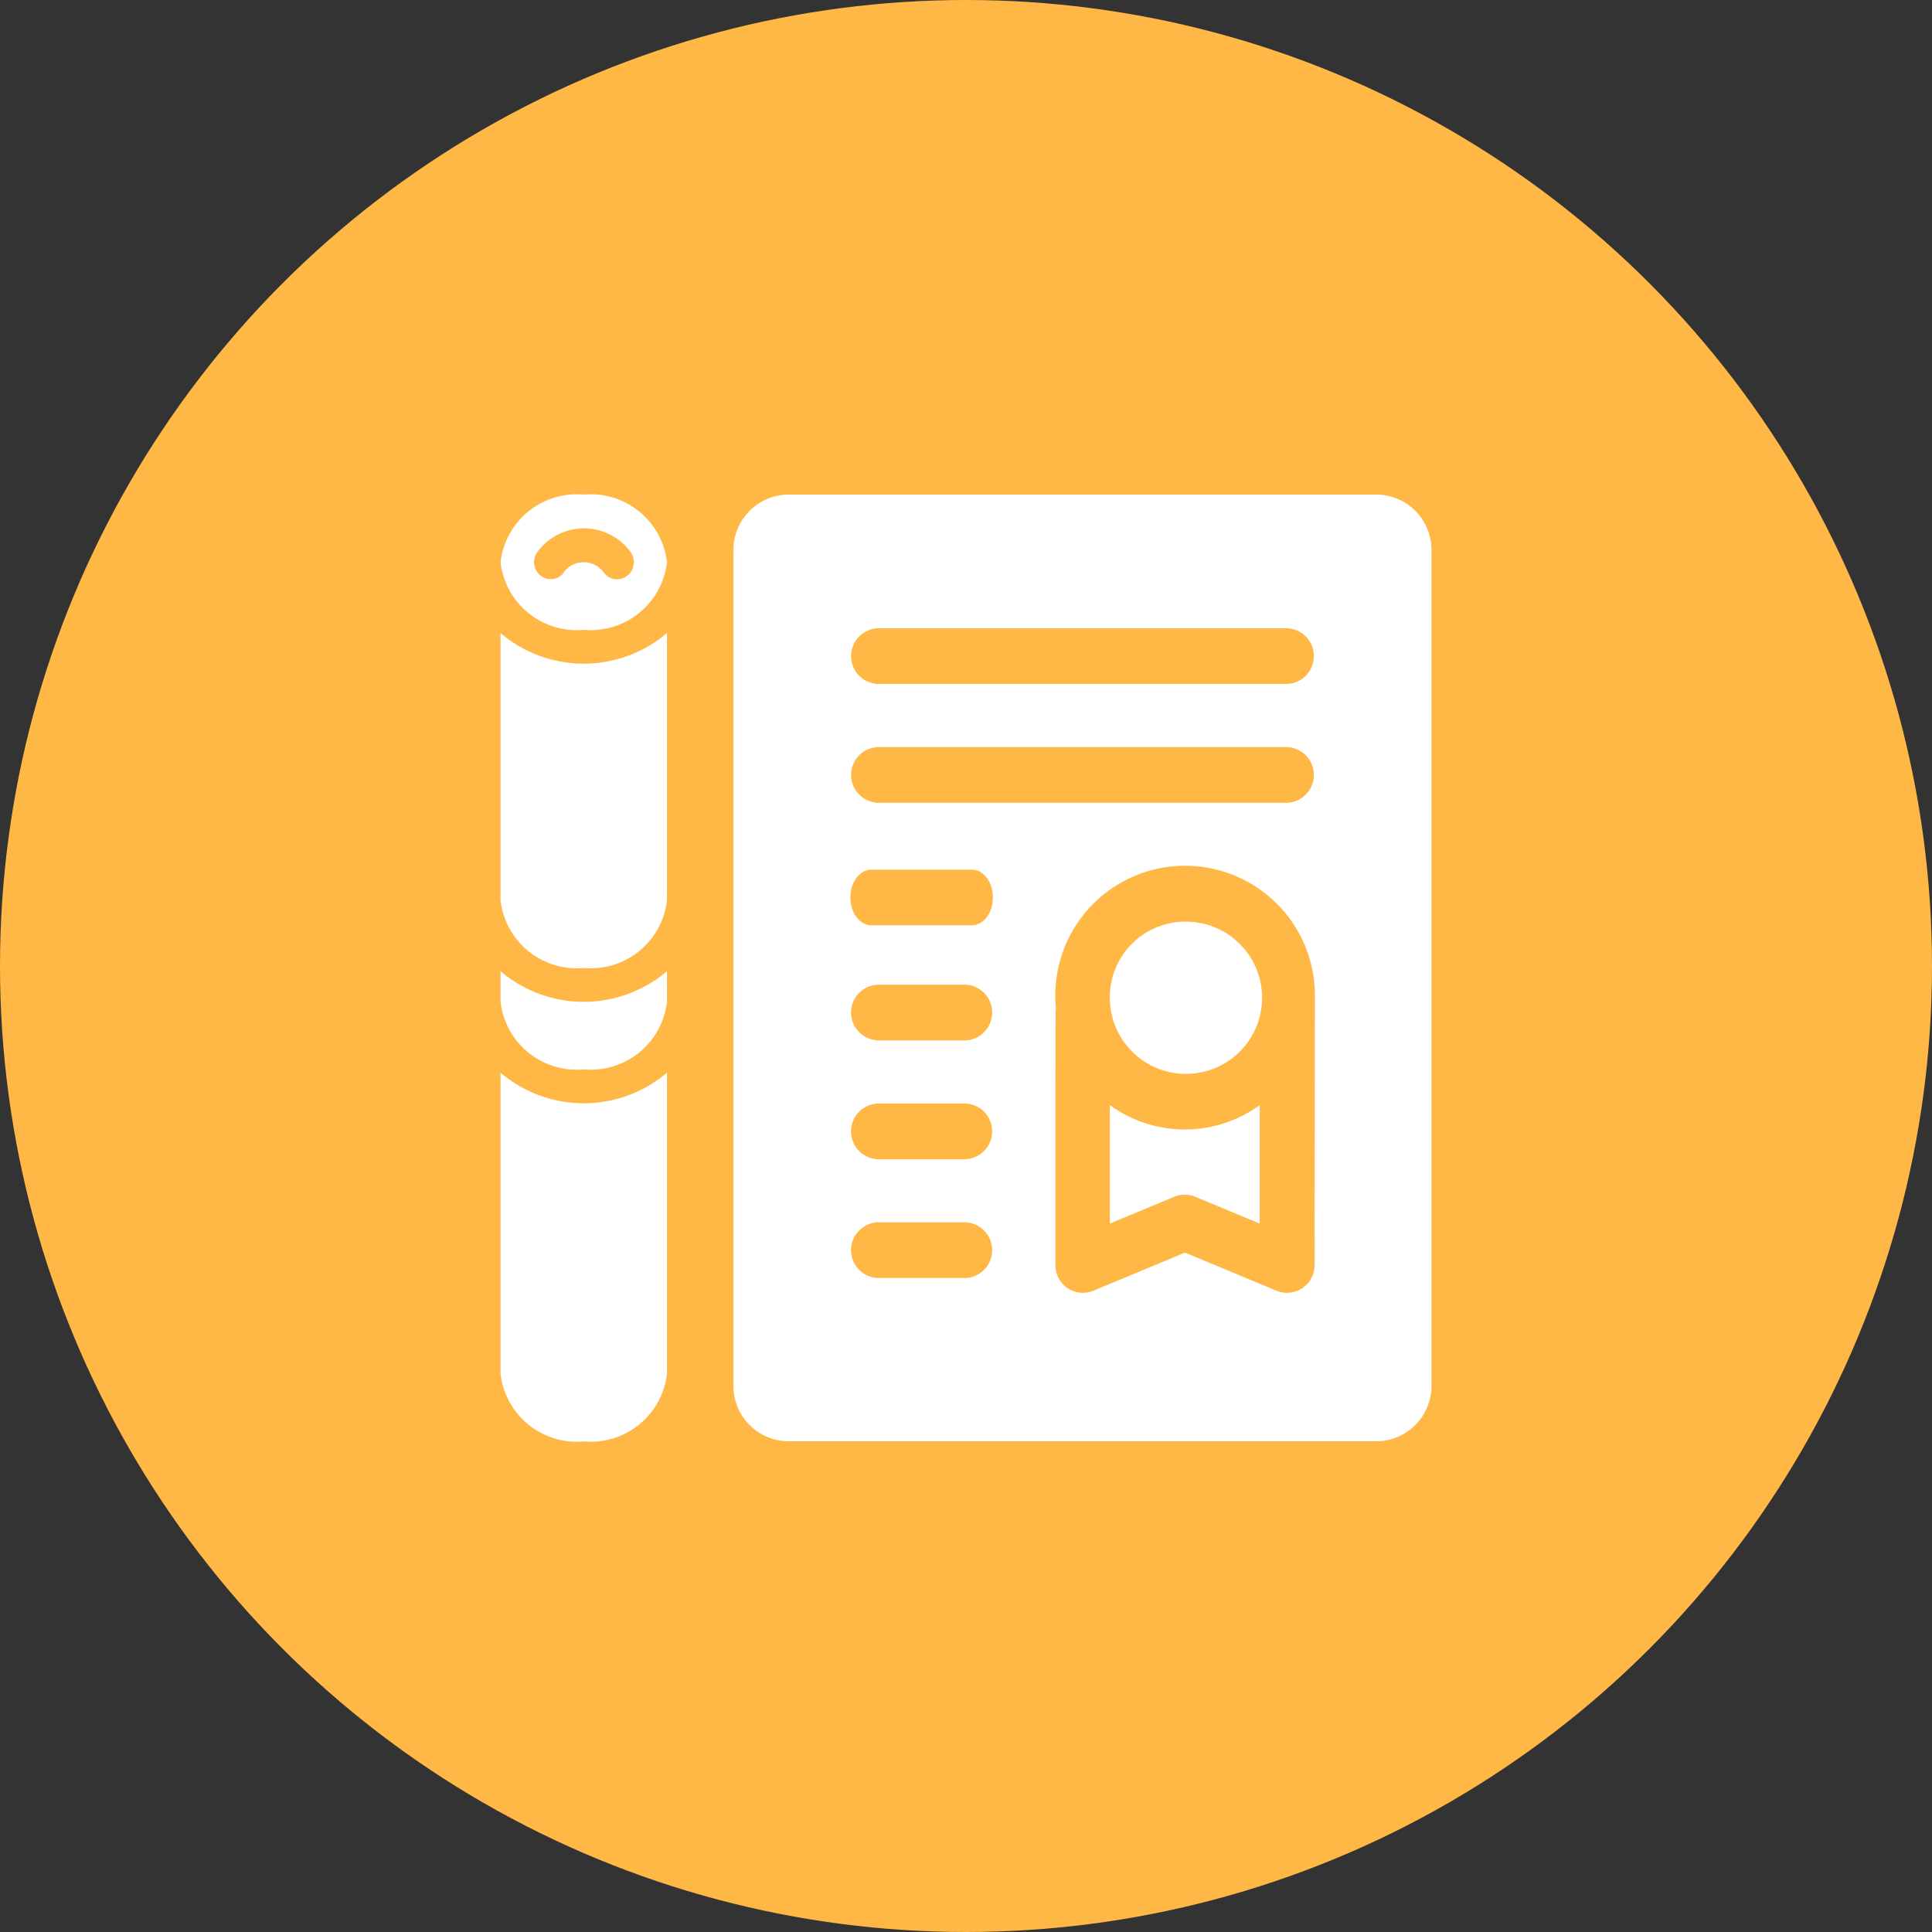
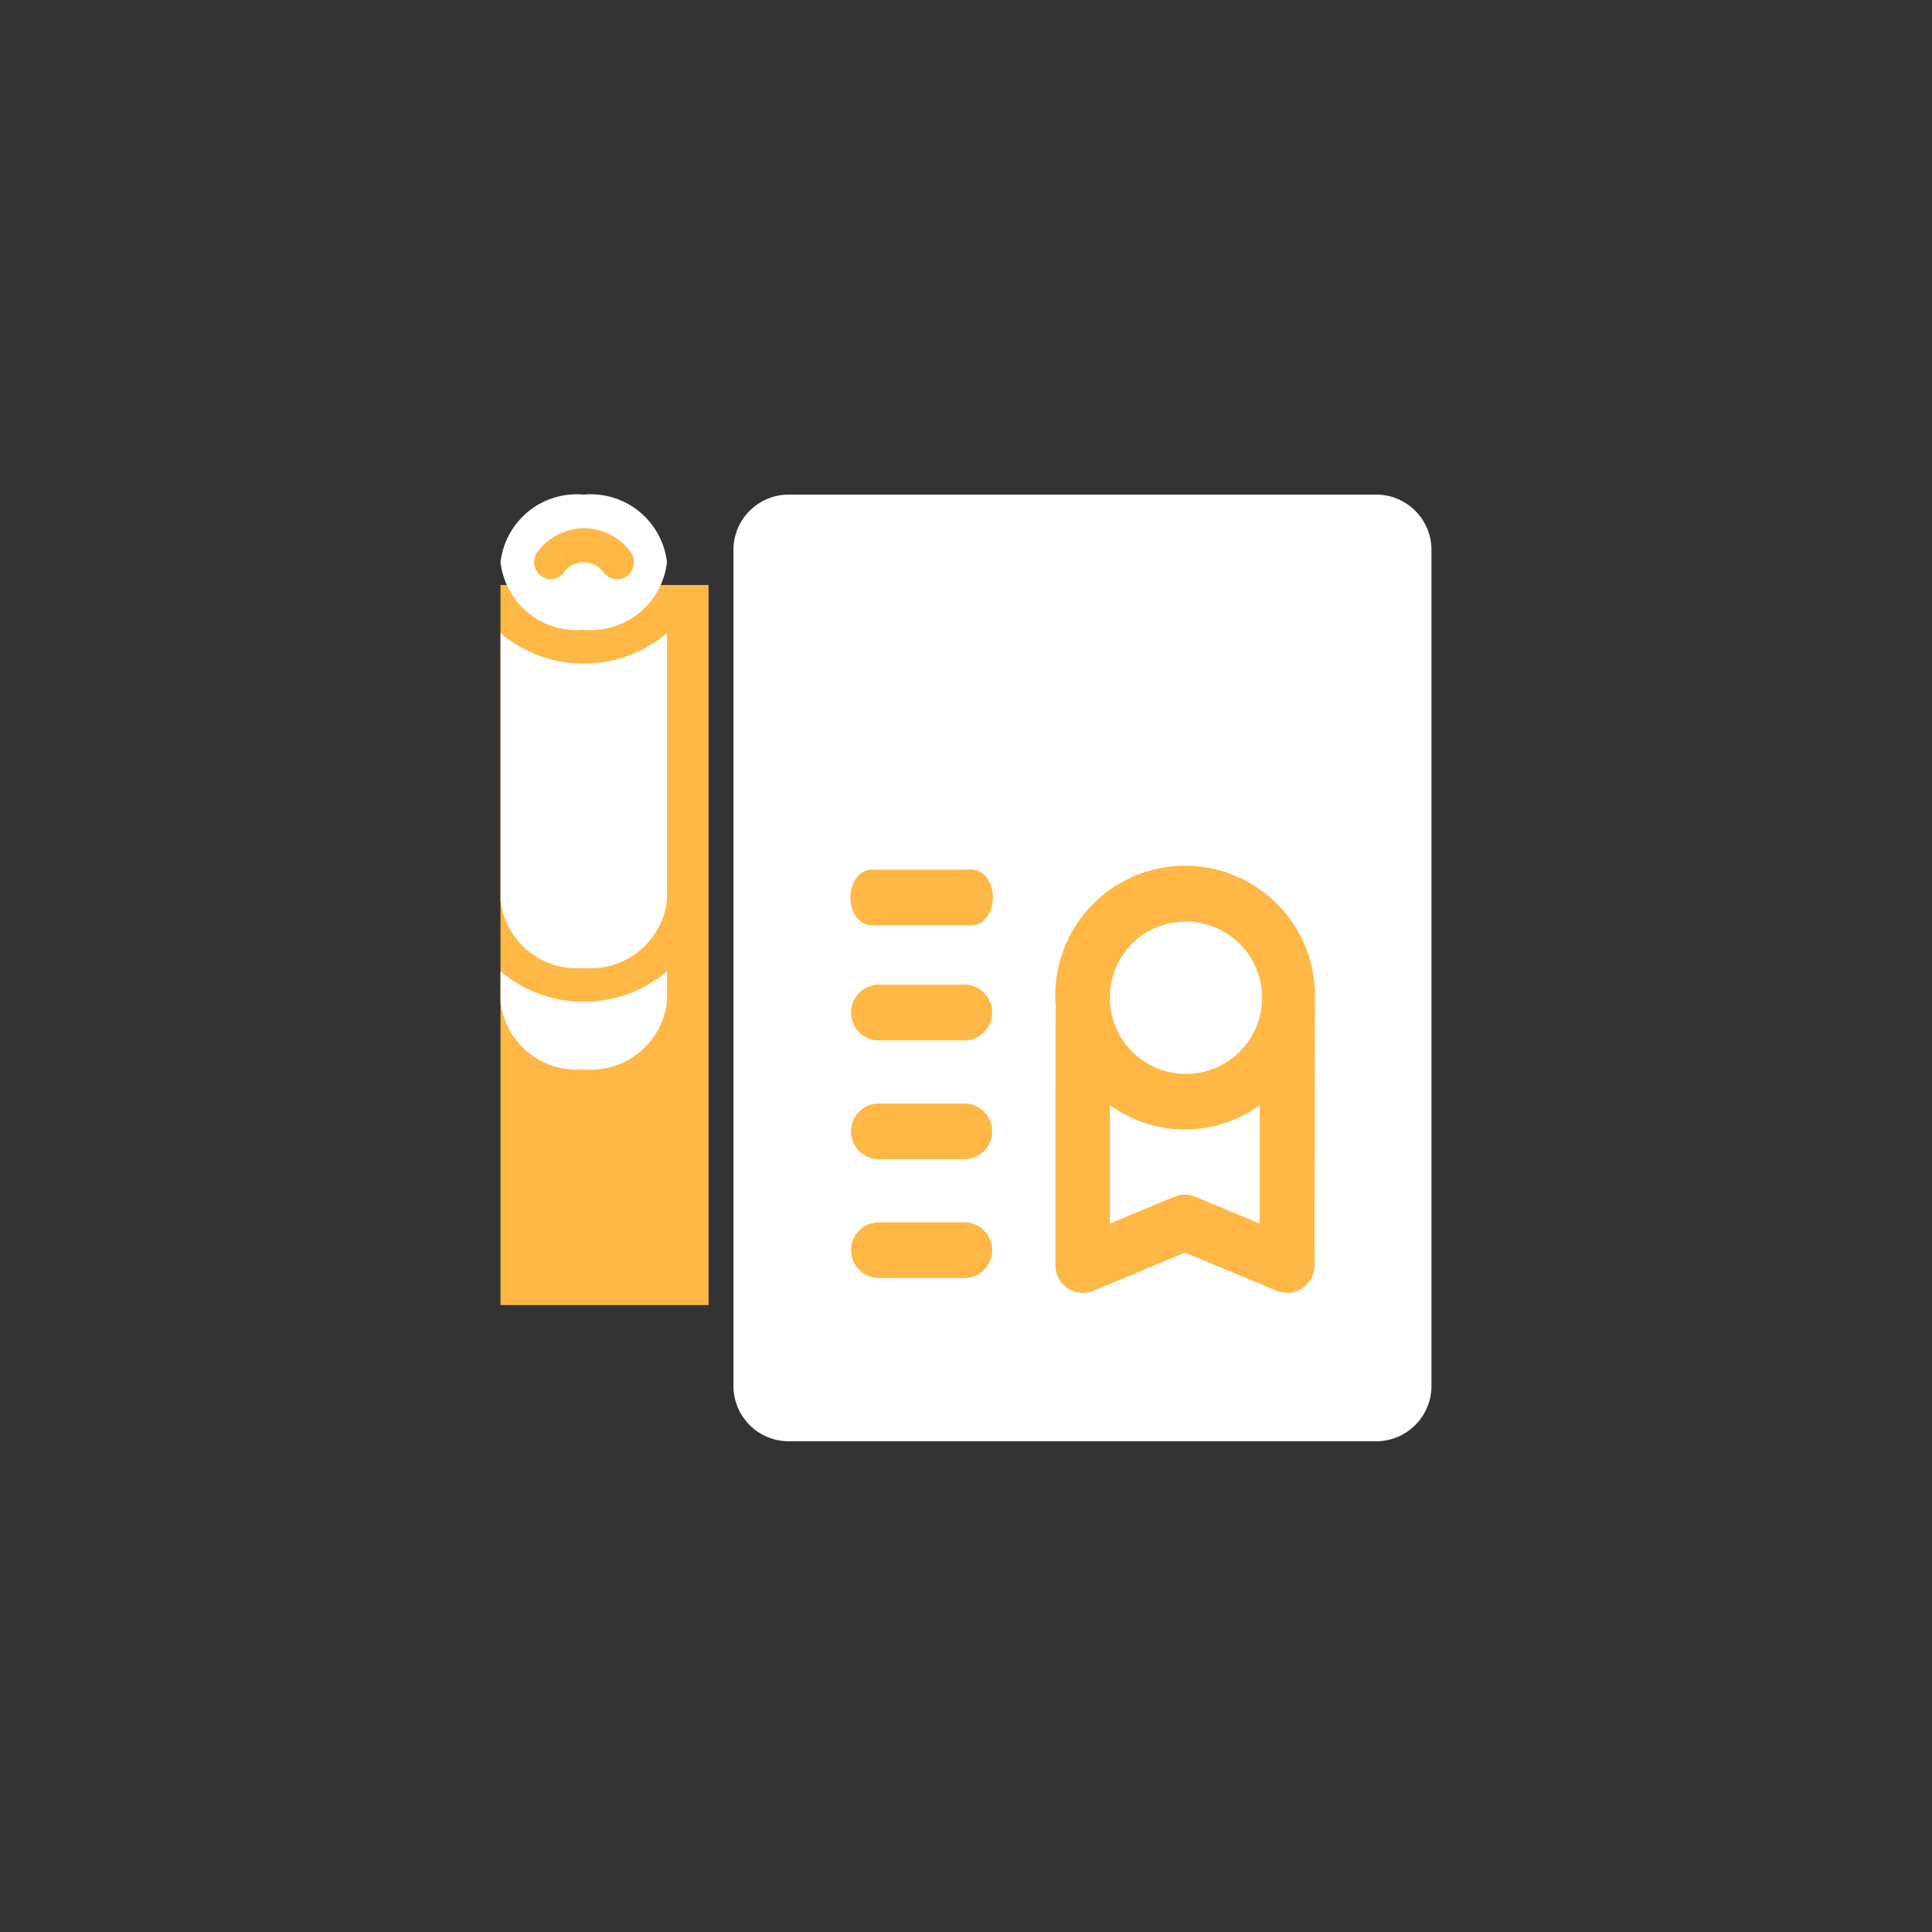
<svg xmlns="http://www.w3.org/2000/svg" width="40" height="40" viewBox="0 0 40 40">
  <rect x="0" y="0" width="40" height="40" fill="#333333" stroke="none" />
  <defs>
    <clipPath id="clip-path">
      <rect id="長方形_395" data-name="長方形 395" width="20" height="20" transform="translate(-0.305 -0.304)" fill="none" />
    </clipPath>
  </defs>
  <g id="グループ_4759" data-name="グループ 4759" transform="translate(-79 -2323)">
-     <circle id="楕円形_433" data-name="楕円形 433" cx="20" cy="20" r="20" transform="translate(79 2323)" fill="#ffb846" />
    <g id="グループ_1335" data-name="グループ 1335" transform="translate(89.483 2333.113)">
      <rect id="長方形_394" data-name="長方形 394" width="4.308" height="14.908" transform="translate(-0.121 1.999)" fill="#ffb846" />
      <g id="グループ_372" data-name="グループ 372" transform="translate(-0.179 0.19)">
        <g id="グループ_371" data-name="グループ 371" transform="translate(0 0)" clip-path="url(#clip-path)">
          <path id="パス_766" data-name="パス 766" d="M38.311,0H26.129a1.146,1.146,0,0,0-1.135,1.153v17.3A1.146,1.146,0,0,0,26.129,19.6H38.311a1.146,1.146,0,0,0,1.135-1.153V1.153A1.145,1.145,0,0,0,38.311,0" transform="translate(-20.113 -0.063)" fill="#fff" />
          <path id="パス_767" data-name="パス 767" d="M64.874,47.479a.569.569,0,0,1-.782.534l-1.9-.791-1.9.791a.569.569,0,0,1-.782-.534c0-5.562,0-5.228.01-5.308a2.688,2.688,0,1,1,5.362-.227Z" transform="translate(-47.962 -31.591)" fill="#ffb846" />
          <path id="パス_768" data-name="パス 768" d="M66.938,45.1a1.576,1.576,0,1,1-1.551,1.576A1.564,1.564,0,0,1,66.938,45.1" transform="translate(-52.713 -36.321)" fill="#fff" />
          <path id="パス_769" data-name="パス 769" d="M65.387,64.492v2.45l1.336-.555a.56.56,0,0,1,.43,0l1.337.555v-2.45a2.642,2.642,0,0,1-3.1,0" transform="translate(-52.713 -51.913)" fill="#fff" />
          <path id="パス_770" data-name="パス 770" d="M1.73,21.56a1.589,1.589,0,0,0,1.723-1.4V14.626a2.66,2.66,0,0,1-3.446,0V20.16a1.589,1.589,0,0,0,1.723,1.4" transform="translate(0.052 -11.822)" fill="#fff" />
          <path id="パス_771" data-name="パス 771" d="M3.453,50.974v-.633a2.66,2.66,0,0,1-3.446,0v.633a1.589,1.589,0,0,0,1.723,1.4,1.589,1.589,0,0,0,1.723-1.4" transform="translate(0.052 -40.536)" fill="#fff" />
-           <path id="パス_772" data-name="パス 772" d="M3.453,67.29V61.056a2.66,2.66,0,0,1-3.446,0V67.29a1.589,1.589,0,0,0,1.723,1.4,1.589,1.589,0,0,0,1.723-1.4" transform="translate(0.052 -49.15)" fill="#fff" />
          <path id="パス_773" data-name="パス 773" d="M3.453,1.4A1.589,1.589,0,0,0,1.73,0,1.589,1.589,0,0,0,.007,1.4,1.589,1.589,0,0,0,1.73,2.8,1.589,1.589,0,0,0,3.453,1.4" transform="translate(0.052 -0.063)" fill="#fff" />
          <path id="パス_774" data-name="パス 774" d="M4.2,4.476a.341.341,0,0,1-.385.117.355.355,0,0,1-.163-.543,1.195,1.195,0,0,1,1.93,0A.356.356,0,0,1,5.62,4.4a.343.343,0,0,1-.594.074.512.512,0,0,0-.831,0Z" transform="translate(-2.83 -2.924)" fill="#ffb846" />
          <path id="パス_775" data-name="パス 775" d="M39.928,78.015H38.111a.577.577,0,0,1,0-1.153h1.816a.577.577,0,0,1,0,1.153" transform="translate(-30.242 -61.858)" fill="#ffb846" />
          <path id="パス_776" data-name="パス 776" d="M39.928,65.467H38.111a.577.577,0,0,1,0-1.153h1.816a.577.577,0,0,1,0,1.153" transform="translate(-30.242 -51.77)" fill="#ffb846" />
          <path id="パス_777" data-name="パス 777" d="M39.928,52.918H38.111a.577.577,0,0,1,0-1.153h1.816a.577.577,0,0,1,0,1.153" transform="translate(-30.242 -41.681)" fill="#ffb846" />
          <path id="パス_778" data-name="パス 778" d="M40.061,40.761H37.978c-.24,0-.434-.258-.434-.576s.194-.576.434-.576h2.083c.24,0,.434.258.434.576s-.194.576-.434.576" transform="translate(-30.242 -31.907)" fill="#ffb846" />
-           <path id="パス_779" data-name="パス 779" d="M46.586,27.82H38.112a.577.577,0,0,1,0-1.153h8.475a.577.577,0,0,1,0,1.153" transform="translate(-30.242 -21.502)" fill="#ffb846" />
-           <path id="パス_780" data-name="パス 780" d="M46.586,15.271H38.112a.577.577,0,0,1,0-1.153h8.475a.577.577,0,0,1,0,1.153" transform="translate(-30.242 -11.413)" fill="#ffb846" />
        </g>
      </g>
    </g>
  </g>
</svg>